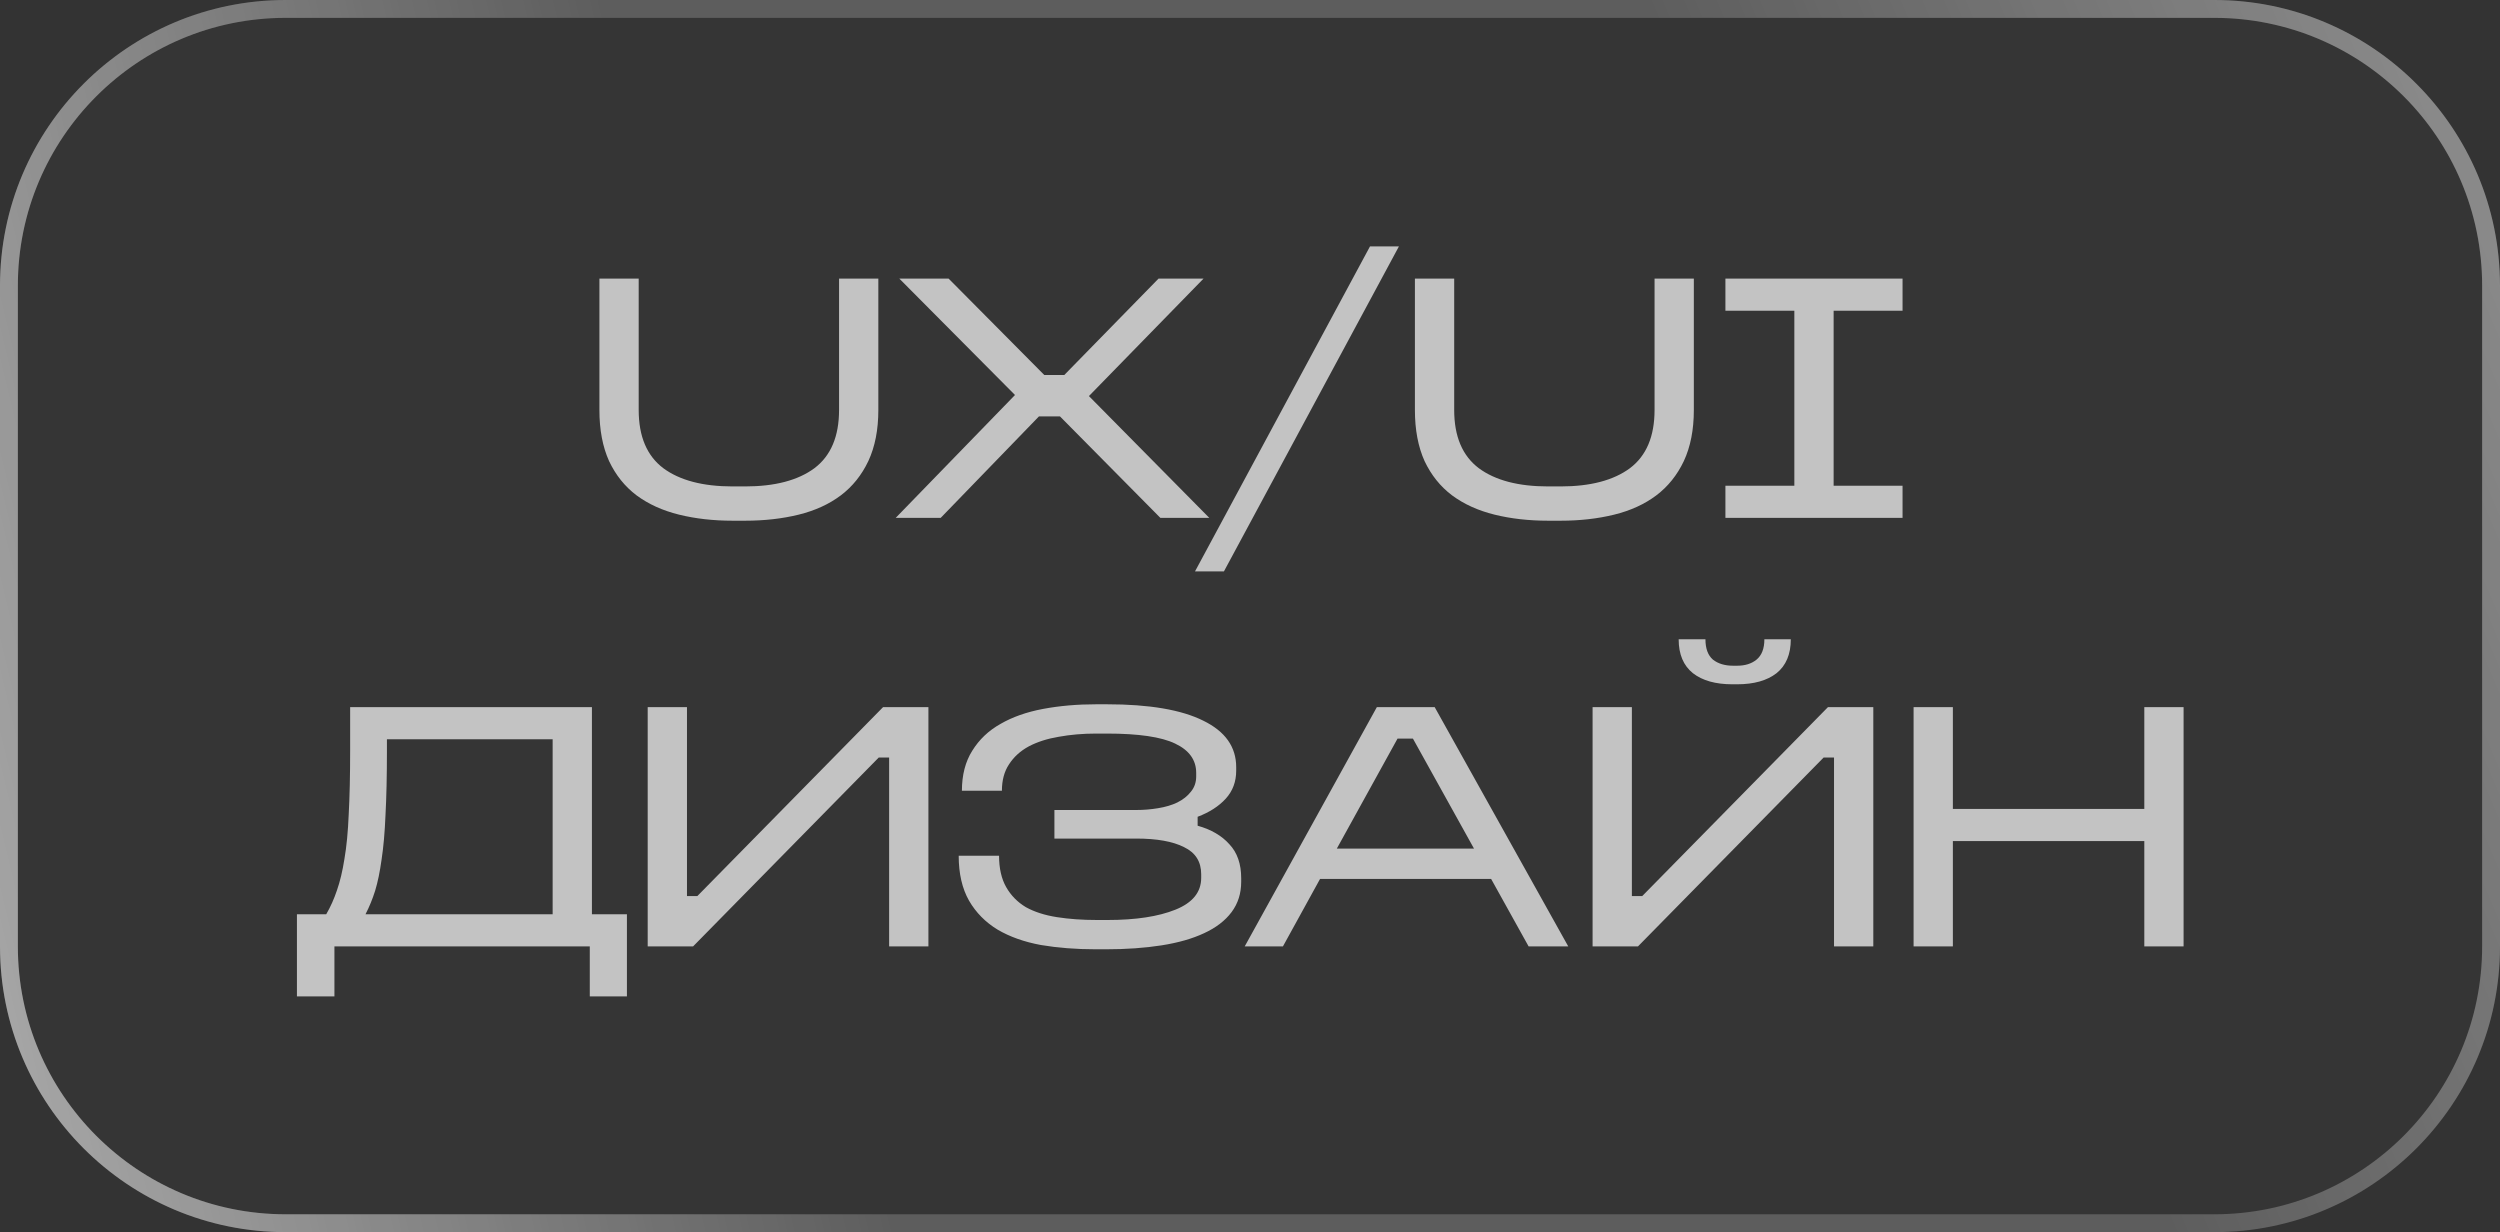
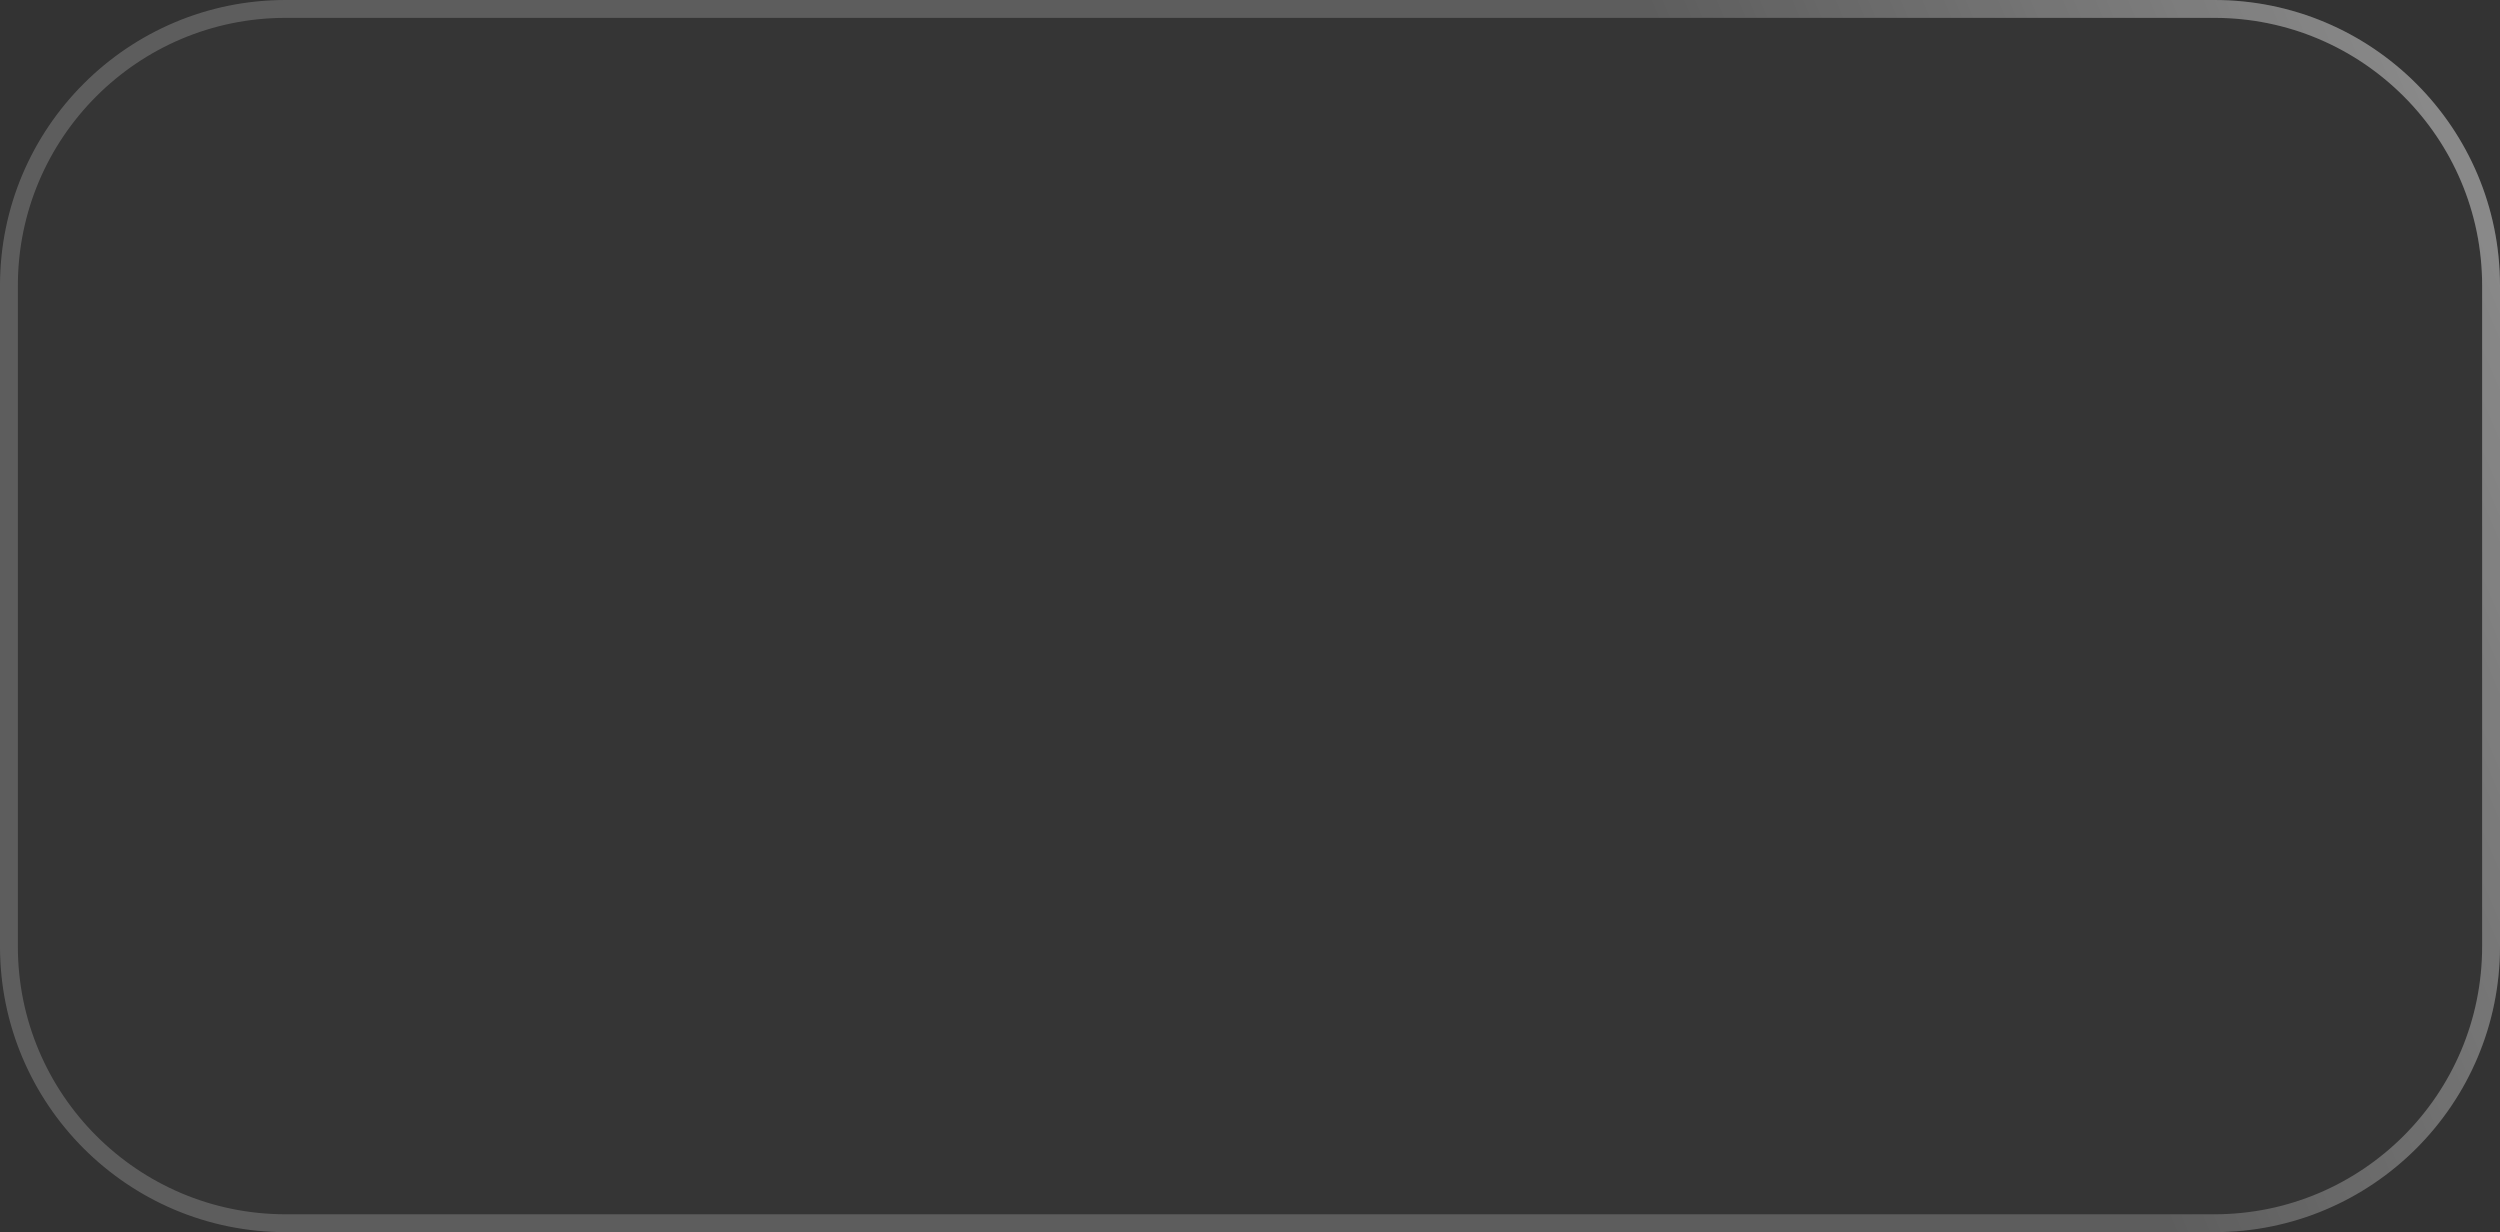
<svg xmlns="http://www.w3.org/2000/svg" width="140" height="69" viewBox="0 0 140 69" fill="none">
  <rect x="0" y="0" width="140" height="69" fill="#333333" stroke="none" />
  <path d="M0 16C0 7.163 7.163 0 16 0H124C132.837 0 140 7.163 140 16V53C140 61.837 132.837 69 124 69H16C7.163 69 0 61.837 0 53V16Z" fill="white" fill-opacity="0.01" />
-   <path d="M16 0.5H124C132.56 0.5 139.5 7.44 139.5 16V53C139.5 61.56 132.56 68.5 124 68.5H16C7.44 68.5 0.5 61.56 0.5 53V16C0.5 7.44 7.44 0.5 16 0.5Z" stroke="url(#paint0_linear_2038_1980)" stroke-opacity="0.5" />
  <path d="M16 0.5H124C132.56 0.5 139.5 7.44 139.5 16V53C139.5 61.56 132.56 68.5 124 68.5H16C7.44 68.5 0.5 61.56 0.5 53V16C0.5 7.44 7.44 0.5 16 0.5Z" stroke="url(#paint1_linear_2038_1980)" stroke-opacity="0.5" />
  <path d="M16 0.5H124C132.56 0.5 139.5 7.44 139.5 16V53C139.5 61.56 132.56 68.5 124 68.5H16C7.44 68.5 0.5 61.56 0.5 53V16C0.5 7.44 7.44 0.5 16 0.5Z" stroke="white" stroke-opacity="0.2" />
-   <path d="M33.567 15.6H35.767V22.96C35.767 24.44 36.227 25.527 37.147 26.22C38.067 26.9 39.36 27.24 41.027 27.24H41.727C43.393 27.24 44.687 26.9 45.607 26.22C46.527 25.527 46.987 24.44 46.987 22.96V15.6H49.187V22.96C49.187 24.067 49 25.02 48.627 25.82C48.253 26.607 47.74 27.247 47.087 27.74C46.433 28.233 45.647 28.593 44.727 28.82C43.807 29.047 42.807 29.16 41.727 29.16H41.027C39.947 29.16 38.947 29.047 38.027 28.82C37.107 28.593 36.313 28.233 35.647 27.74C34.993 27.247 34.48 26.607 34.107 25.82C33.747 25.02 33.567 24.067 33.567 22.96V15.6ZM50.36 15.6H53.12L58.48 21H59.6L64.88 15.6H67.4L60.98 22.18L67.72 29H64.98L59.36 23.32H58.18L52.68 29H50.16L56.84 22.12L50.36 15.6ZM76.719 13.8H78.339L68.539 32H66.919L76.719 13.8ZM79.235 15.6H81.435V22.96C81.435 24.44 81.895 25.527 82.815 26.22C83.735 26.9 85.028 27.24 86.695 27.24H87.395C89.061 27.24 90.355 26.9 91.275 26.22C92.195 25.527 92.655 24.44 92.655 22.96V15.6H94.855V22.96C94.855 24.067 94.668 25.02 94.295 25.82C93.921 26.607 93.408 27.247 92.755 27.74C92.101 28.233 91.315 28.593 90.395 28.82C89.475 29.047 88.475 29.16 87.395 29.16H86.695C85.615 29.16 84.615 29.047 83.695 28.82C82.775 28.593 81.981 28.233 81.315 27.74C80.661 27.247 80.148 26.607 79.775 25.82C79.415 25.02 79.235 24.067 79.235 22.96V15.6ZM96.623 15.6H106.543V17.4H102.683V27.2H106.543V29H96.623V27.2H100.483V17.4H96.623V15.6ZM21.668 41.4V42.04C21.668 43.453 21.641 44.653 21.588 45.64C21.548 46.613 21.474 47.447 21.368 48.14C21.274 48.82 21.154 49.4 21.008 49.88C20.861 50.347 20.681 50.787 20.468 51.2H30.948V41.4H21.668ZM19.608 39.6H33.148V51.2H35.108V55.8H33.028V53H18.728V55.8H16.628V51.2H18.268C18.508 50.787 18.708 50.34 18.868 49.86C19.041 49.367 19.181 48.78 19.288 48.1C19.408 47.407 19.488 46.573 19.528 45.6C19.581 44.613 19.608 43.427 19.608 42.04V39.6ZM36.271 39.6H38.471V50.18H39.051L49.451 39.6H51.991V53H49.791V42.42H49.211L38.811 53H36.271V39.6ZM61.387 39.44H61.987C64.361 39.44 66.16 39.747 67.387 40.36C68.614 40.96 69.227 41.827 69.227 42.96V43.16C69.227 43.773 69.034 44.293 68.647 44.72C68.26 45.147 67.734 45.487 67.067 45.74V46.24C67.827 46.453 68.421 46.8 68.847 47.28C69.287 47.747 69.507 48.38 69.507 49.18V49.38C69.507 50.033 69.327 50.6 68.967 51.08C68.607 51.56 68.094 51.953 67.427 52.26C66.774 52.567 65.981 52.793 65.047 52.94C64.114 53.087 63.081 53.16 61.947 53.16H61.347C60.254 53.16 59.234 53.08 58.287 52.92C57.354 52.747 56.547 52.46 55.867 52.06C55.187 51.647 54.654 51.107 54.267 50.44C53.88 49.76 53.687 48.92 53.687 47.92H55.947C55.947 48.627 56.081 49.213 56.347 49.68C56.614 50.147 56.98 50.52 57.447 50.8C57.927 51.067 58.507 51.253 59.187 51.36C59.867 51.467 60.614 51.52 61.427 51.52H62.027C63.6 51.52 64.867 51.327 65.827 50.94C66.787 50.553 67.267 49.96 67.267 49.16V48.96C67.267 48.253 66.947 47.747 66.307 47.44C65.68 47.12 64.787 46.96 63.627 46.96H59.047V45.36H63.627C64.04 45.36 64.447 45.327 64.847 45.26C65.26 45.193 65.621 45.087 65.927 44.94C66.247 44.78 66.501 44.58 66.687 44.34C66.887 44.1 66.987 43.813 66.987 43.48V43.28C66.987 42.56 66.594 42.013 65.807 41.64C65.034 41.267 63.761 41.08 61.987 41.08H61.387C60.641 41.08 59.941 41.14 59.287 41.26C58.647 41.367 58.087 41.547 57.607 41.8C57.141 42.053 56.774 42.387 56.507 42.8C56.24 43.2 56.107 43.693 56.107 44.28H53.867C53.867 43.4 54.06 42.653 54.447 42.04C54.834 41.413 55.361 40.913 56.027 40.54C56.694 40.153 57.487 39.873 58.407 39.7C59.327 39.527 60.321 39.44 61.387 39.44ZM77.103 39.6H80.343L87.823 53H85.603L83.503 49.22H73.923L71.843 53H69.703L77.103 39.6ZM78.263 41.36L74.863 47.52H82.543L79.123 41.36H78.263ZM89.185 39.6H91.385V50.18H91.965L102.365 39.6H104.905V53H102.705V42.42H102.125L91.725 53H89.185V39.6ZM94.005 35.8H95.505C95.505 36.32 95.645 36.7 95.925 36.94C96.218 37.167 96.591 37.28 97.045 37.28H97.285C97.725 37.28 98.085 37.167 98.365 36.94C98.658 36.7 98.805 36.32 98.805 35.8H100.285C100.285 36.64 100.018 37.273 99.485 37.7C98.951 38.113 98.218 38.32 97.285 38.32H97.005C96.071 38.32 95.338 38.113 94.805 37.7C94.271 37.273 94.005 36.64 94.005 35.8ZM107.161 39.6H109.361V45.3H120.081V39.6H122.281V53H120.081V47.1H109.361V53H107.161V39.6Z" fill="white" fill-opacity="0.7" />
  <defs>
    <linearGradient id="paint0_linear_2038_1980" x1="-2.857" y1="69" x2="47.265" y2="57.048" gradientUnits="userSpaceOnUse">
      <stop stop-color="white" />
      <stop offset="1" stop-color="white" stop-opacity="0" />
    </linearGradient>
    <linearGradient id="paint1_linear_2038_1980" x1="135.102" y1="-80.5" x2="69.741" y2="-52.596" gradientUnits="userSpaceOnUse">
      <stop stop-color="white" />
      <stop offset="1" stop-color="white" stop-opacity="0" />
    </linearGradient>
  </defs>
</svg>